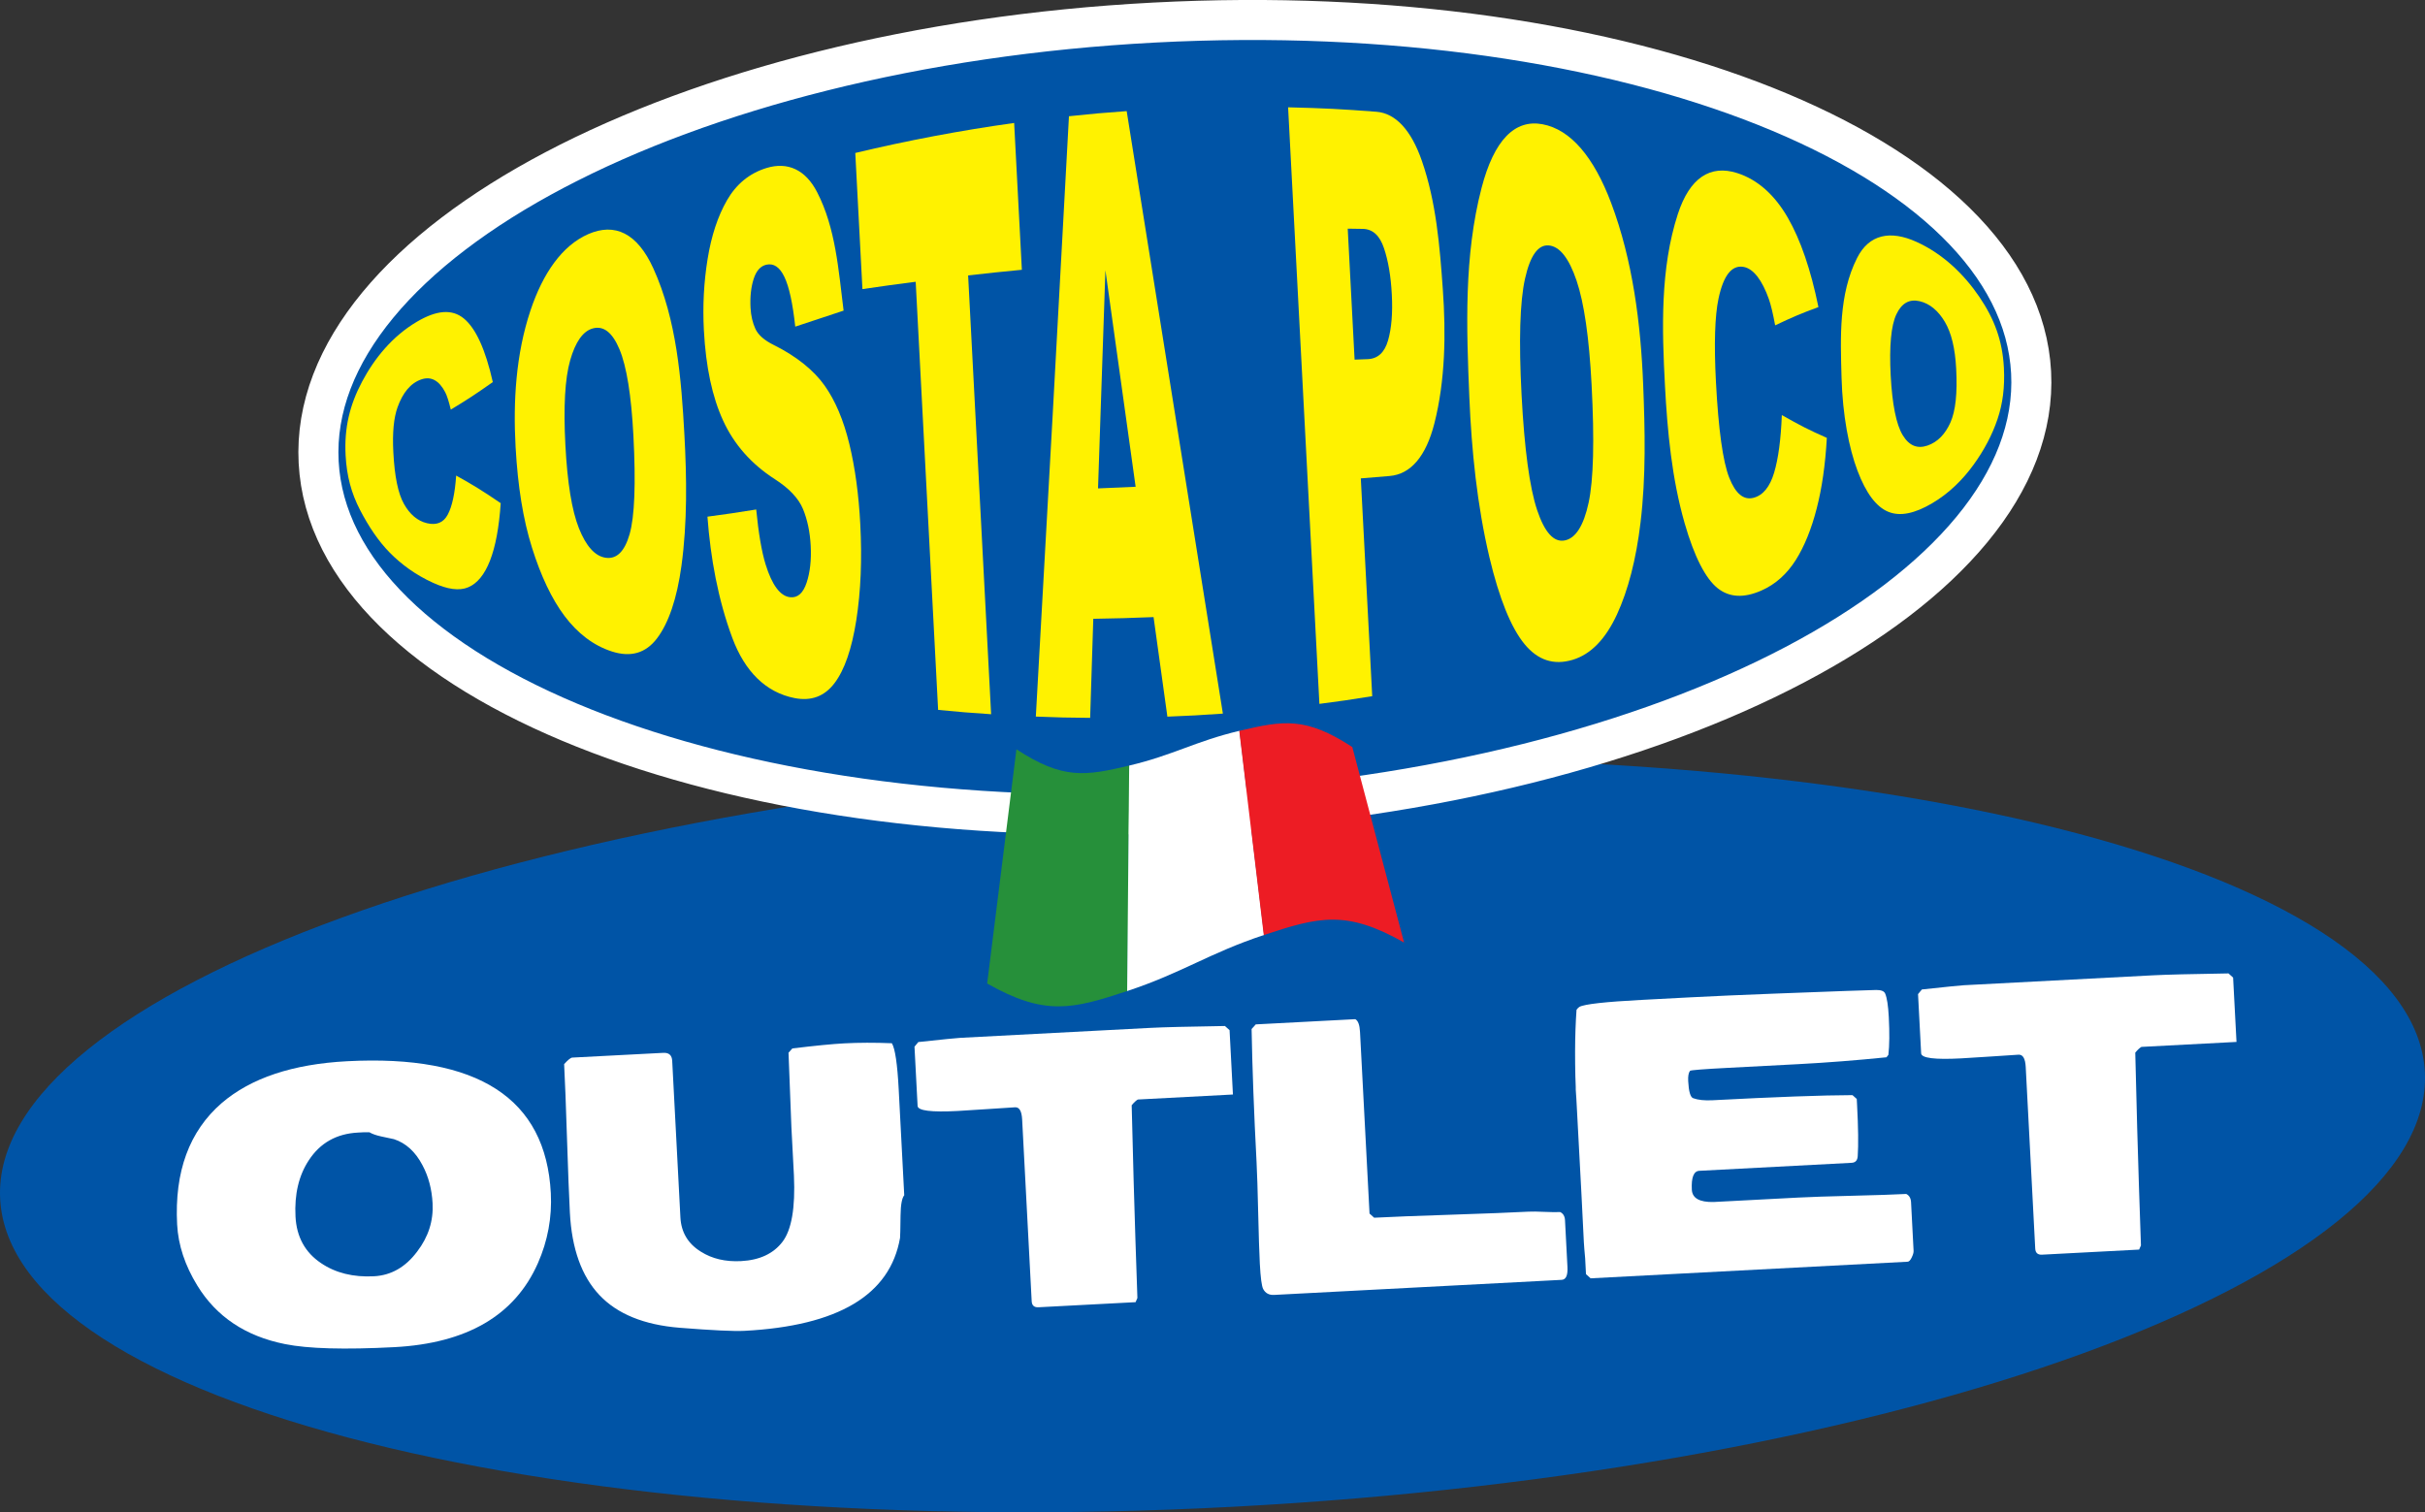
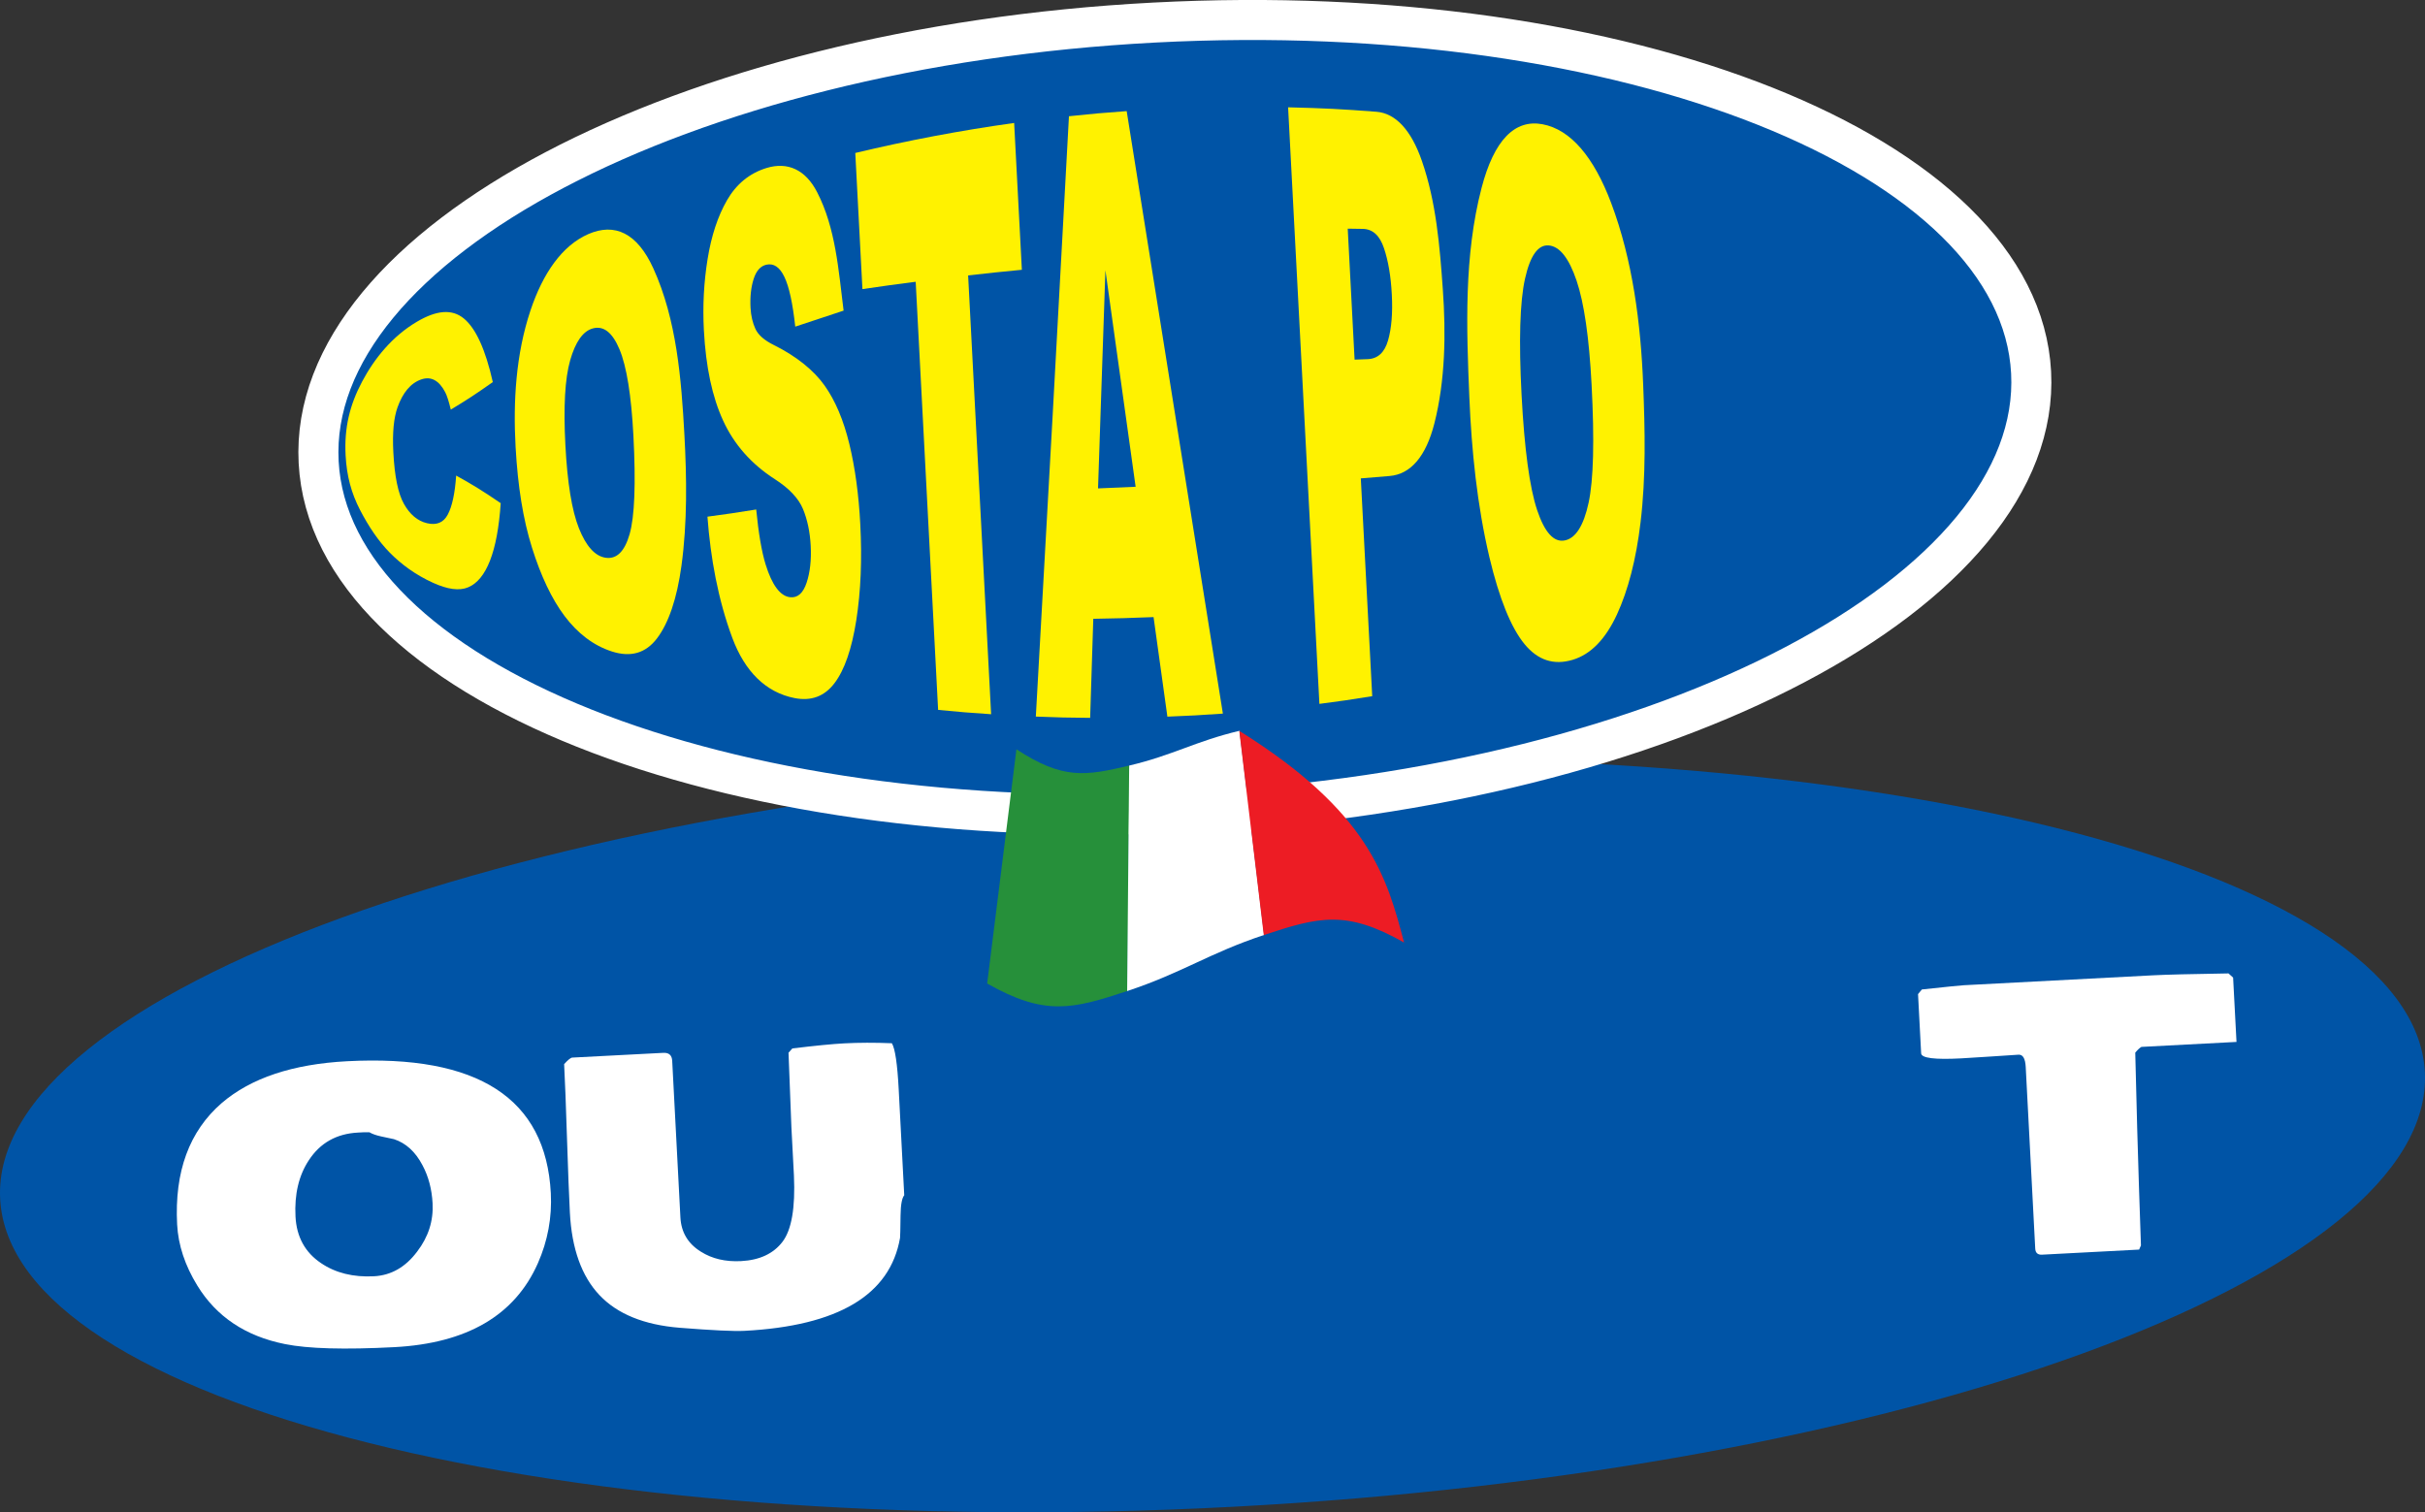
<svg xmlns="http://www.w3.org/2000/svg" width="411.02pt" height="256.36pt" viewBox="0 0 411.02 256.36" version="1.1">
  <rect x="0" y="0" width="411.02" height="256.36" fill="#333333" stroke="none" />
  <defs>
    <clipPath id="clip1">
      <path d="M 0 128 L 411.02 128 L 411.02 256.359 L 0 256.359 Z M 0 128 " />
    </clipPath>
  </defs>
  <g id="surface1">
    <g clip-path="url(#clip1)" clip-rule="nonzero">
      <path style=" stroke:none;fill-rule:nonzero;fill:rgb(0%,32.899%,65.099%);fill-opacity:1;" d="M 410.996 181.715 C 412.82 216.484 322.301 249.488 208.812 255.434 C 95.324 261.383 1.848 238.023 0.027 203.25 C -1.797 168.48 88.727 135.469 202.215 129.523 C 315.703 123.574 409.176 146.945 410.996 181.715 " />
    </g>
    <path style=" stroke:none;fill-rule:nonzero;fill:rgb(100%,100%,100%);fill-opacity:1;" d="M 54.41 214.121 C 56.875 215.793 59.867 216.535 63.383 216.352 C 66.289 216.199 68.73 214.805 70.699 212.172 C 72.602 209.695 73.477 206.965 73.32 203.984 C 73.191 201.574 72.621 199.418 71.602 197.516 C 70.406 195.238 68.797 193.77 66.77 193.109 C 66.613 193.078 65.895 192.926 64.617 192.648 C 63.762 192.461 63.098 192.23 62.621 191.945 C 62.852 191.934 62.527 191.934 61.645 191.941 L 60.668 191.992 C 57.035 192.184 54.262 193.746 52.344 196.684 C 50.641 199.266 49.887 202.449 50.086 206.234 C 50.266 209.676 51.707 212.305 54.41 214.121 Z M 37.574 186.992 C 42.527 182.746 49.613 180.383 58.828 179.898 C 81.008 178.734 92.52 186.184 93.359 202.246 C 93.574 206.371 92.844 210.344 91.164 214.148 C 87.258 222.98 79.145 227.719 66.832 228.367 C 58.383 228.809 52.199 228.637 48.285 227.844 C 41.617 226.504 36.672 223.199 33.441 217.922 C 31.344 214.504 30.207 211.059 30.023 207.578 C 29.555 198.629 32.07 191.77 37.574 186.992 " />
    <path style=" stroke:none;fill-rule:nonzero;fill:rgb(100%,100%,100%);fill-opacity:1;" d="M 115.215 225.082 C 109.168 224.594 104.633 222.75 101.609 219.551 C 98.582 216.352 96.91 211.688 96.59 205.562 C 96.445 202.766 96.281 198.57 96.102 192.977 C 95.926 187.383 95.762 183.188 95.617 180.391 C 96.27 179.668 96.727 179.297 96.996 179.281 L 112.426 178.477 C 113.383 178.426 113.887 178.879 113.934 179.836 L 115.324 206.371 C 115.457 208.898 116.613 210.832 118.793 212.18 C 120.695 213.387 122.969 213.918 125.605 213.781 C 128.742 213.617 131.082 212.527 132.625 210.508 C 134.168 208.492 134.816 204.746 134.566 199.281 C 134.371 195.648 134.227 192.914 134.137 191.078 L 133.648 178.453 L 134.301 177.73 C 138.148 177.262 141.086 176.973 143.113 176.867 C 145.562 176.738 148.246 176.73 151.164 176.848 C 151.711 177.738 152.098 180.344 152.324 184.664 L 153.262 202.617 C 152.867 203.098 152.66 204.238 152.637 206.043 C 152.609 208.422 152.578 209.688 152.551 209.844 C 150.871 219.516 142.078 224.77 126.168 225.602 C 124.41 225.695 120.758 225.52 115.215 225.082 " />
-     <path style=" stroke:none;fill-rule:nonzero;fill:rgb(100%,100%,100%);fill-opacity:1;" d="M 155.648 176.648 C 159.766 176.203 162.133 175.965 162.742 175.934 L 194.922 174.246 C 197.141 174.129 201.371 174.023 207.617 173.926 L 208.402 174.633 L 208.973 185.539 L 192.855 186.387 C 192.559 186.555 192.211 186.879 191.812 187.359 L 192.148 200.285 C 192.332 206.754 192.543 213.34 192.781 220.035 L 192.473 220.742 L 176.008 221.605 C 175.281 221.641 174.898 221.297 174.863 220.57 L 173.246 189.773 C 173.172 188.355 172.773 187.668 172.047 187.707 L 167.402 188.008 C 165.148 188.164 163.449 188.273 162.301 188.332 C 157.828 188.566 155.57 188.281 155.527 187.477 L 155 177.43 L 155.648 176.648 " />
-     <path style=" stroke:none;fill-rule:nonzero;fill:rgb(100%,100%,100%);fill-opacity:1;" d="M 214.102 218.516 C 213.848 218.031 213.656 216.602 213.531 214.23 C 213.434 212.316 213.34 209.445 213.254 205.617 C 213.168 201.785 213.074 198.914 212.977 197 C 212.535 188.625 212.258 181.105 212.137 174.438 L 212.844 173.652 L 229.707 172.77 C 230.18 173.012 230.449 173.727 230.512 174.914 L 232.125 205.719 L 232.91 206.426 C 235.816 206.273 240.18 206.102 245.996 205.914 C 251.816 205.723 256.18 205.551 259.086 205.398 C 259.695 205.367 260.59 205.379 261.762 205.434 C 262.934 205.484 263.824 205.496 264.438 205.465 C 264.949 205.707 265.223 206.172 265.258 206.859 L 265.672 214.777 C 265.746 216.191 265.422 216.918 264.695 216.957 L 215.938 219.512 C 215.098 219.555 214.484 219.223 214.102 218.516 " />
-     <path style=" stroke:none;fill-rule:nonzero;fill:rgb(100%,100%,100%);fill-opacity:1;" d="M 268.812 215.992 C 268.707 214.199 268.66 213.297 268.672 213.297 C 268.652 212.914 268.605 212.402 268.535 211.754 C 268.492 211.219 268.465 210.836 268.453 210.605 L 268.043 202.406 C 267.176 185.855 266.883 180.656 267.168 186.812 C 266.887 180.695 266.898 175.48 267.211 171.172 C 267.391 170.934 267.555 170.77 267.703 170.684 C 268.523 170.223 272.066 169.824 278.34 169.496 L 286.426 169.07 C 290.559 168.855 295.301 168.645 300.66 168.441 C 311.375 168.031 317.152 167.824 317.996 167.82 C 318.84 167.812 319.352 168.016 319.523 168.43 C 319.832 169.145 320.035 170.473 320.137 172.426 C 320.273 175.062 320.254 177.191 320.07 178.812 L 319.746 179.23 C 314.559 179.754 309.594 180.141 304.852 180.391 L 292.805 181.023 C 288.676 181.238 286.555 181.406 286.449 181.527 C 286.195 181.848 286.094 182.43 286.137 183.273 C 286.23 185.035 286.508 185.996 286.977 186.164 C 287.801 186.469 288.898 186.582 290.273 186.512 C 300.98 185.949 308.887 185.66 313.984 185.645 L 314.707 186.293 L 314.762 187.324 C 314.965 191.172 315 194.059 314.871 195.977 C 314.832 196.703 314.488 197.082 313.836 197.117 L 288.027 198.473 C 287.07 198.523 286.648 199.594 286.754 201.684 C 286.832 203.117 288.055 203.809 290.43 203.762 L 304.828 203.008 C 306.855 202.902 309.898 202.801 313.957 202.703 C 318.02 202.605 321.062 202.504 323.09 202.398 C 323.598 202.641 323.871 203.105 323.91 203.793 L 324.34 212.047 C 324.355 212.316 324.25 212.688 324.027 213.156 C 323.801 213.629 323.574 213.871 323.344 213.883 L 269.598 216.699 L 268.812 215.992 " />
    <path style=" stroke:none;fill-rule:nonzero;fill:rgb(100%,100%,100%);fill-opacity:1;" d="M 325.746 167.734 C 329.863 167.289 332.227 167.051 332.84 167.016 L 365.02 165.328 C 367.234 165.215 371.469 165.109 377.715 165.012 L 378.496 165.719 L 379.07 176.625 L 362.953 177.469 C 362.652 177.641 362.305 177.965 361.91 178.445 L 362.242 191.371 C 362.426 197.84 362.637 204.422 362.875 211.121 L 362.566 211.828 L 346.102 212.691 C 345.379 212.727 344.996 212.383 344.957 211.656 L 343.344 180.855 C 343.266 179.441 342.867 178.754 342.141 178.789 L 337.5 179.094 C 335.242 179.246 333.543 179.355 332.395 179.414 C 327.922 179.652 325.664 179.367 325.621 178.562 L 325.094 168.516 L 325.746 167.734 " />
    <path style=" stroke:none;fill-rule:nonzero;fill:rgb(0%,32.899%,65.099%);fill-opacity:1;" d="M 344.258 63.133 C 346.191 100.086 282.789 133.445 202.637 137.645 C 122.488 141.848 55.945 115.297 54.008 78.344 C 52.07 41.387 115.477 8.027 195.625 3.824 C 275.777 -0.375 342.32 26.176 344.258 63.133 " />
    <path style="fill:none;stroke-width:67.854;stroke-linecap:butt;stroke-linejoin:miter;stroke:rgb(100%,100%,100%);stroke-opacity:1;stroke-miterlimit:4;" d="M 3442.578 1932.272 C 3461.914 1562.741 2827.891 1229.147 2026.367 1187.155 C 1224.883 1145.123 559.453 1410.631 540.078 1780.162 C 520.703 2149.733 1154.766 2483.327 1956.25 2525.358 C 2757.773 2567.35 3423.203 2301.842 3442.578 1932.272 Z M 3442.578 1932.272 " transform="matrix(0.1,0,0,-0.1,0,256.36)" />
    <path style=" stroke:none;fill-rule:nonzero;fill:rgb(100%,94.899%,0%);fill-opacity:1;" d="M 77.316 80.617 C 80.309 82.281 81.82 83.223 84.867 85.297 C 84.59 89.391 83.984 92.66 83.051 95.039 C 82.117 97.422 80.887 98.914 79.363 99.555 C 77.84 100.203 75.844 99.906 73.398 98.797 C 70.434 97.453 67.992 95.645 66.078 93.699 C 64.16 91.758 62.473 89.246 61.02 86.438 C 59.566 83.629 58.762 80.723 58.578 77.195 C 58.332 72.5 59.273 68.664 61.367 64.703 C 63.465 60.738 66.535 56.965 70.695 54.523 C 73.945 52.609 76.594 52.32 78.621 53.992 C 80.652 55.664 82.293 59.266 83.527 64.77 C 80.672 66.785 79.246 67.723 76.406 69.438 C 76.074 68.035 75.754 67.051 75.445 66.461 C 74.93 65.477 74.328 64.801 73.645 64.434 C 72.957 64.066 72.211 64.043 71.402 64.32 C 69.57 64.949 68.246 66.625 67.383 69.035 C 66.738 70.836 66.492 73.34 66.668 76.672 C 66.883 80.805 67.477 83.664 68.461 85.414 C 69.441 87.168 70.754 88.32 72.398 88.699 C 73.992 89.066 75.164 88.613 75.898 87.223 C 76.637 85.832 77.109 83.625 77.316 80.617 " />
    <path style=" stroke:none;fill-rule:nonzero;fill:rgb(100%,94.899%,0%);fill-opacity:1;" d="M 95.828 75.438 C 96.168 81.895 96.93 86.547 98.121 89.543 C 99.316 92.543 100.816 94.266 102.625 94.543 C 104.484 94.828 105.852 93.543 106.711 90.559 C 107.57 87.574 107.781 81.961 107.359 73.855 C 107 67.031 106.211 62.105 105 59.223 C 103.793 56.336 102.297 55.195 100.512 55.664 C 98.809 56.109 97.52 57.973 96.641 61.074 C 95.758 64.18 95.488 68.918 95.828 75.438 Z M 87.391 75.797 C 86.957 68.055 87.438 60.035 89.906 52.645 C 92.031 46.277 95.297 41.625 99.695 39.691 C 104.207 37.715 108.008 39.512 110.727 45.477 C 114.707 54.207 115.484 64.324 116 73.672 C 116.398 80.945 116.508 88.539 115.504 95.902 C 114.742 101.492 113.312 105.645 111.367 108.203 C 109.426 110.766 106.875 111.441 103.746 110.449 C 100.562 109.438 97.879 107.328 95.699 104.438 C 93.516 101.543 91.672 97.633 90.164 92.828 C 88.656 88.023 87.762 82.441 87.391 75.797 " />
    <path style=" stroke:none;fill-rule:nonzero;fill:rgb(100%,94.899%,0%);fill-opacity:1;" d="M 119.906 87.586 C 123.207 87.148 124.859 86.902 128.172 86.367 C 128.566 90.402 129.094 93.5 129.762 95.672 C 130.848 99.18 132.242 101.07 133.938 101.242 C 135.199 101.367 136.125 100.559 136.715 98.781 C 137.305 97.016 137.535 94.902 137.406 92.48 C 137.285 90.184 136.852 88.113 136.105 86.297 C 135.355 84.48 133.742 82.773 131.32 81.223 C 127.336 78.66 124.422 75.336 122.574 71.324 C 120.727 67.309 119.633 62.254 119.301 55.953 C 119.086 51.82 119.297 47.832 119.934 43.902 C 120.57 39.969 121.664 36.648 123.219 33.949 C 124.77 31.25 127 29.375 129.922 28.477 C 133.508 27.383 136.539 28.77 138.492 32.566 C 141.637 38.66 142.117 45.75 142.984 52.656 C 139.699 53.742 138.059 54.289 134.789 55.371 C 134.363 51.422 133.75 48.609 132.953 46.949 C 132.16 45.285 131.148 44.602 129.918 44.867 C 128.902 45.086 128.172 45.906 127.73 47.312 C 127.285 48.723 127.113 50.34 127.211 52.191 C 127.281 53.539 127.57 54.727 128.031 55.738 C 128.504 56.777 129.543 57.688 131.121 58.469 C 135.055 60.418 137.969 62.824 139.777 65.375 C 141.582 67.922 142.977 71.227 143.953 75.246 C 144.93 79.27 145.551 83.836 145.812 88.871 C 146.125 94.797 145.902 100.254 145.137 105.133 C 144.371 110.008 143.141 113.574 141.434 115.82 C 139.73 118.062 137.48 118.879 134.688 118.34 C 129.793 117.387 126.238 113.812 124.125 108.141 C 121.688 101.594 120.43 94.57 119.906 87.586 " />
    <path style=" stroke:none;fill-rule:nonzero;fill:rgb(100%,94.899%,0%);fill-opacity:1;" d="M 144.965 25.93 C 153.852 23.805 162.84 22.109 171.891 20.844 C 172.328 29.145 172.762 37.438 173.199 45.734 C 169.547 46.086 167.727 46.277 164.09 46.688 C 165.391 71.484 166.688 96.281 167.988 121.074 C 164.395 120.84 162.594 120.688 159.004 120.34 C 157.738 96.148 156.469 71.957 155.203 47.766 C 151.582 48.23 149.773 48.48 146.176 49.008 C 145.77 41.312 145.367 33.621 144.965 25.93 " />
    <path style=" stroke:none;fill-rule:nonzero;fill:rgb(100%,94.899%,0%);fill-opacity:1;" d="M 192.48 82.516 C 190.773 70.277 189.07 58.043 187.359 45.809 C 186.945 58.141 186.527 70.465 186.109 82.793 C 188.656 82.688 189.93 82.633 192.48 82.516 Z M 195.52 104.609 C 191.434 104.77 189.391 104.832 185.305 104.898 C 185.09 111.625 184.984 114.984 184.773 121.691 C 181.09 121.664 179.25 121.621 175.566 121.473 C 177.488 87.555 179.352 53.633 181.18 19.703 C 185.086 19.289 187.047 19.117 190.965 18.836 C 196.406 52.879 201.832 86.926 207.27 120.969 C 203.508 121.234 201.629 121.34 197.863 121.484 C 196.926 114.734 196.457 111.355 195.52 104.609 " />
    <path style=" stroke:none;fill-rule:nonzero;fill:rgb(100%,94.899%,0%);fill-opacity:1;" d="M 229.594 60.965 C 230.473 60.934 230.914 60.914 231.793 60.883 C 233.512 60.824 234.672 59.766 235.262 57.715 C 235.855 55.668 236.07 53.074 235.902 49.91 C 235.742 46.84 235.301 44.234 234.578 42.086 C 233.867 39.934 232.664 38.828 230.984 38.801 C 229.961 38.781 229.453 38.773 228.43 38.762 C 228.816 46.164 229.211 53.562 229.594 60.965 Z M 218.324 18.191 C 224.312 18.336 227.309 18.484 233.285 18.945 C 236.543 19.191 239.195 22.066 240.996 27.262 C 243.434 34.289 244.027 41.719 244.551 49.086 C 245.082 56.527 244.977 64.477 243.113 71.789 C 241.699 77.336 239.129 80.387 235.535 80.691 C 233.582 80.855 232.605 80.938 230.648 81.094 C 231.293 93.402 231.938 105.711 232.582 118.016 C 229.008 118.598 227.215 118.855 223.629 119.32 C 221.859 85.609 220.094 51.898 218.324 18.191 " />
    <path style=" stroke:none;fill-rule:nonzero;fill:rgb(100%,94.899%,0%);fill-opacity:1;" d="M 257.898 66.992 C 258.379 76.133 259.258 82.66 260.531 86.461 C 261.809 90.27 263.359 91.961 265.188 91.617 C 267.066 91.27 268.422 89.094 269.258 85.223 C 270.09 81.348 270.262 74.707 269.762 65.195 C 269.344 57.195 268.496 51.352 267.215 47.566 C 265.93 43.777 264.355 41.75 262.488 41.605 C 260.703 41.461 259.359 43.309 258.484 47.227 C 257.605 51.145 257.414 57.77 257.898 66.992 Z M 249.043 67.352 C 248.551 55.609 248.113 43.355 251.113 31.863 C 253.227 23.734 256.75 20.188 261.434 21.059 C 266.23 21.953 270.156 26.648 273.074 34.395 C 276.738 44.125 278.094 54.855 278.504 65.137 C 278.816 72.922 278.992 80.77 278.062 88.551 C 277.316 94.828 275.949 100.078 274.055 104.18 C 272.156 108.281 269.664 110.926 266.539 111.855 C 263.371 112.805 260.652 111.938 258.383 109.172 C 256.117 106.406 254.109 101.484 252.445 94.469 C 250.355 85.625 249.422 76.379 249.043 67.352 " />
-     <path style=" stroke:none;fill-rule:nonzero;fill:rgb(100%,94.899%,0%);fill-opacity:1;" d="M 302.008 70.363 C 305.086 72.113 306.609 72.891 309.637 74.227 C 309.379 78.777 308.809 82.754 307.914 86.211 C 307.027 89.668 305.844 92.598 304.375 94.93 C 302.902 97.262 300.961 99.047 298.535 100.113 C 295.59 101.406 293.109 101.305 291.102 99.691 C 289.09 98.074 287.172 94.406 285.531 88.684 C 283.355 81.094 282.605 73.07 282.199 65.359 C 281.699 55.891 281.367 45.543 284.379 36.297 C 286.398 30.105 289.883 27.895 294.426 29.332 C 297.977 30.461 300.844 33.129 303.016 36.898 C 305.191 40.668 306.918 45.734 308.211 52.055 C 305.281 53.133 303.816 53.758 300.875 55.152 C 300.508 53.16 300.152 51.676 299.816 50.719 C 299.25 49.121 298.605 47.836 297.871 46.883 C 297.125 45.93 296.324 45.367 295.461 45.234 C 293.504 44.934 292.113 46.684 291.277 50.613 C 290.656 53.531 290.5 58.289 290.84 64.766 C 291.262 72.793 292.012 78.238 293.094 80.98 C 294.176 83.723 295.551 84.82 297.219 84.383 C 298.836 83.957 299.992 82.504 300.703 80.121 C 301.414 77.738 301.848 74.488 302.008 70.363 " />
-     <path style=" stroke:none;fill-rule:nonzero;fill:rgb(100%,94.899%,0%);fill-opacity:1;" d="M 320.457 63.637 C 320.715 68.523 321.398 71.973 322.504 73.781 C 323.605 75.59 325 76.113 326.695 75.531 C 328.438 74.934 329.727 73.551 330.59 71.605 C 331.453 69.652 331.777 66.691 331.559 62.52 C 331.375 59.012 330.738 56.422 329.637 54.559 C 328.527 52.695 327.094 51.453 325.34 51.055 C 323.66 50.672 322.348 51.344 321.434 53.258 C 320.52 55.176 320.199 58.699 320.457 63.637 Z M 312.129 64.016 C 311.938 57.188 311.637 49.906 314.77 43.719 C 316.797 39.707 320.402 38.992 324.828 41 C 329.375 43.059 332.934 46.562 335.488 50.328 C 338.047 54.094 339.402 57.75 339.645 62.32 C 339.816 65.641 339.453 68.426 338.562 71.055 C 337.676 73.688 336.324 76.273 334.5 78.789 C 332.676 81.309 330.348 83.633 327.48 85.316 C 324.566 87.031 322.086 87.594 320.051 86.758 C 318.02 85.926 316.277 83.621 314.828 79.785 C 313.379 75.945 312.309 70.406 312.129 64.016 " />
    <path style=" stroke:none;fill-rule:nonzero;fill:rgb(14.899%,56.499%,22.699%);fill-opacity:1;" d="M 191.102 167.984 C 181.781 171.078 177.094 172.273 167.316 166.723 C 168.969 153.488 170.625 140.254 172.277 127.02 C 180.152 132.168 183.926 131.555 191.438 129.77 C 191.324 142.508 191.215 155.246 191.102 167.984 " />
    <path style=" stroke:none;fill-rule:nonzero;fill:rgb(100%,100%,100%);fill-opacity:1;" d="M 214.254 158.492 C 204.93 161.578 200.371 164.922 191.043 168.004 C 191.156 155.266 191.27 142.523 191.387 129.781 C 198.902 128.004 202.578 125.664 210.09 123.883 C 211.477 135.418 212.863 146.953 214.254 158.492 " />
-     <path style=" stroke:none;fill-rule:nonzero;fill:rgb(92.899%,10.999%,14.099%);fill-opacity:1;" d="M 237.98 159.777 C 228.199 154.223 223.523 155.414 214.199 158.512 C 212.812 146.973 211.43 135.434 210.047 123.895 C 217.559 122.105 221.328 121.496 229.207 126.641 C 232.133 137.688 235.059 148.73 237.98 159.777 " />
+     <path style=" stroke:none;fill-rule:nonzero;fill:rgb(92.899%,10.999%,14.099%);fill-opacity:1;" d="M 237.98 159.777 C 228.199 154.223 223.523 155.414 214.199 158.512 C 212.812 146.973 211.43 135.434 210.047 123.895 C 232.133 137.688 235.059 148.73 237.98 159.777 " />
  </g>
</svg>